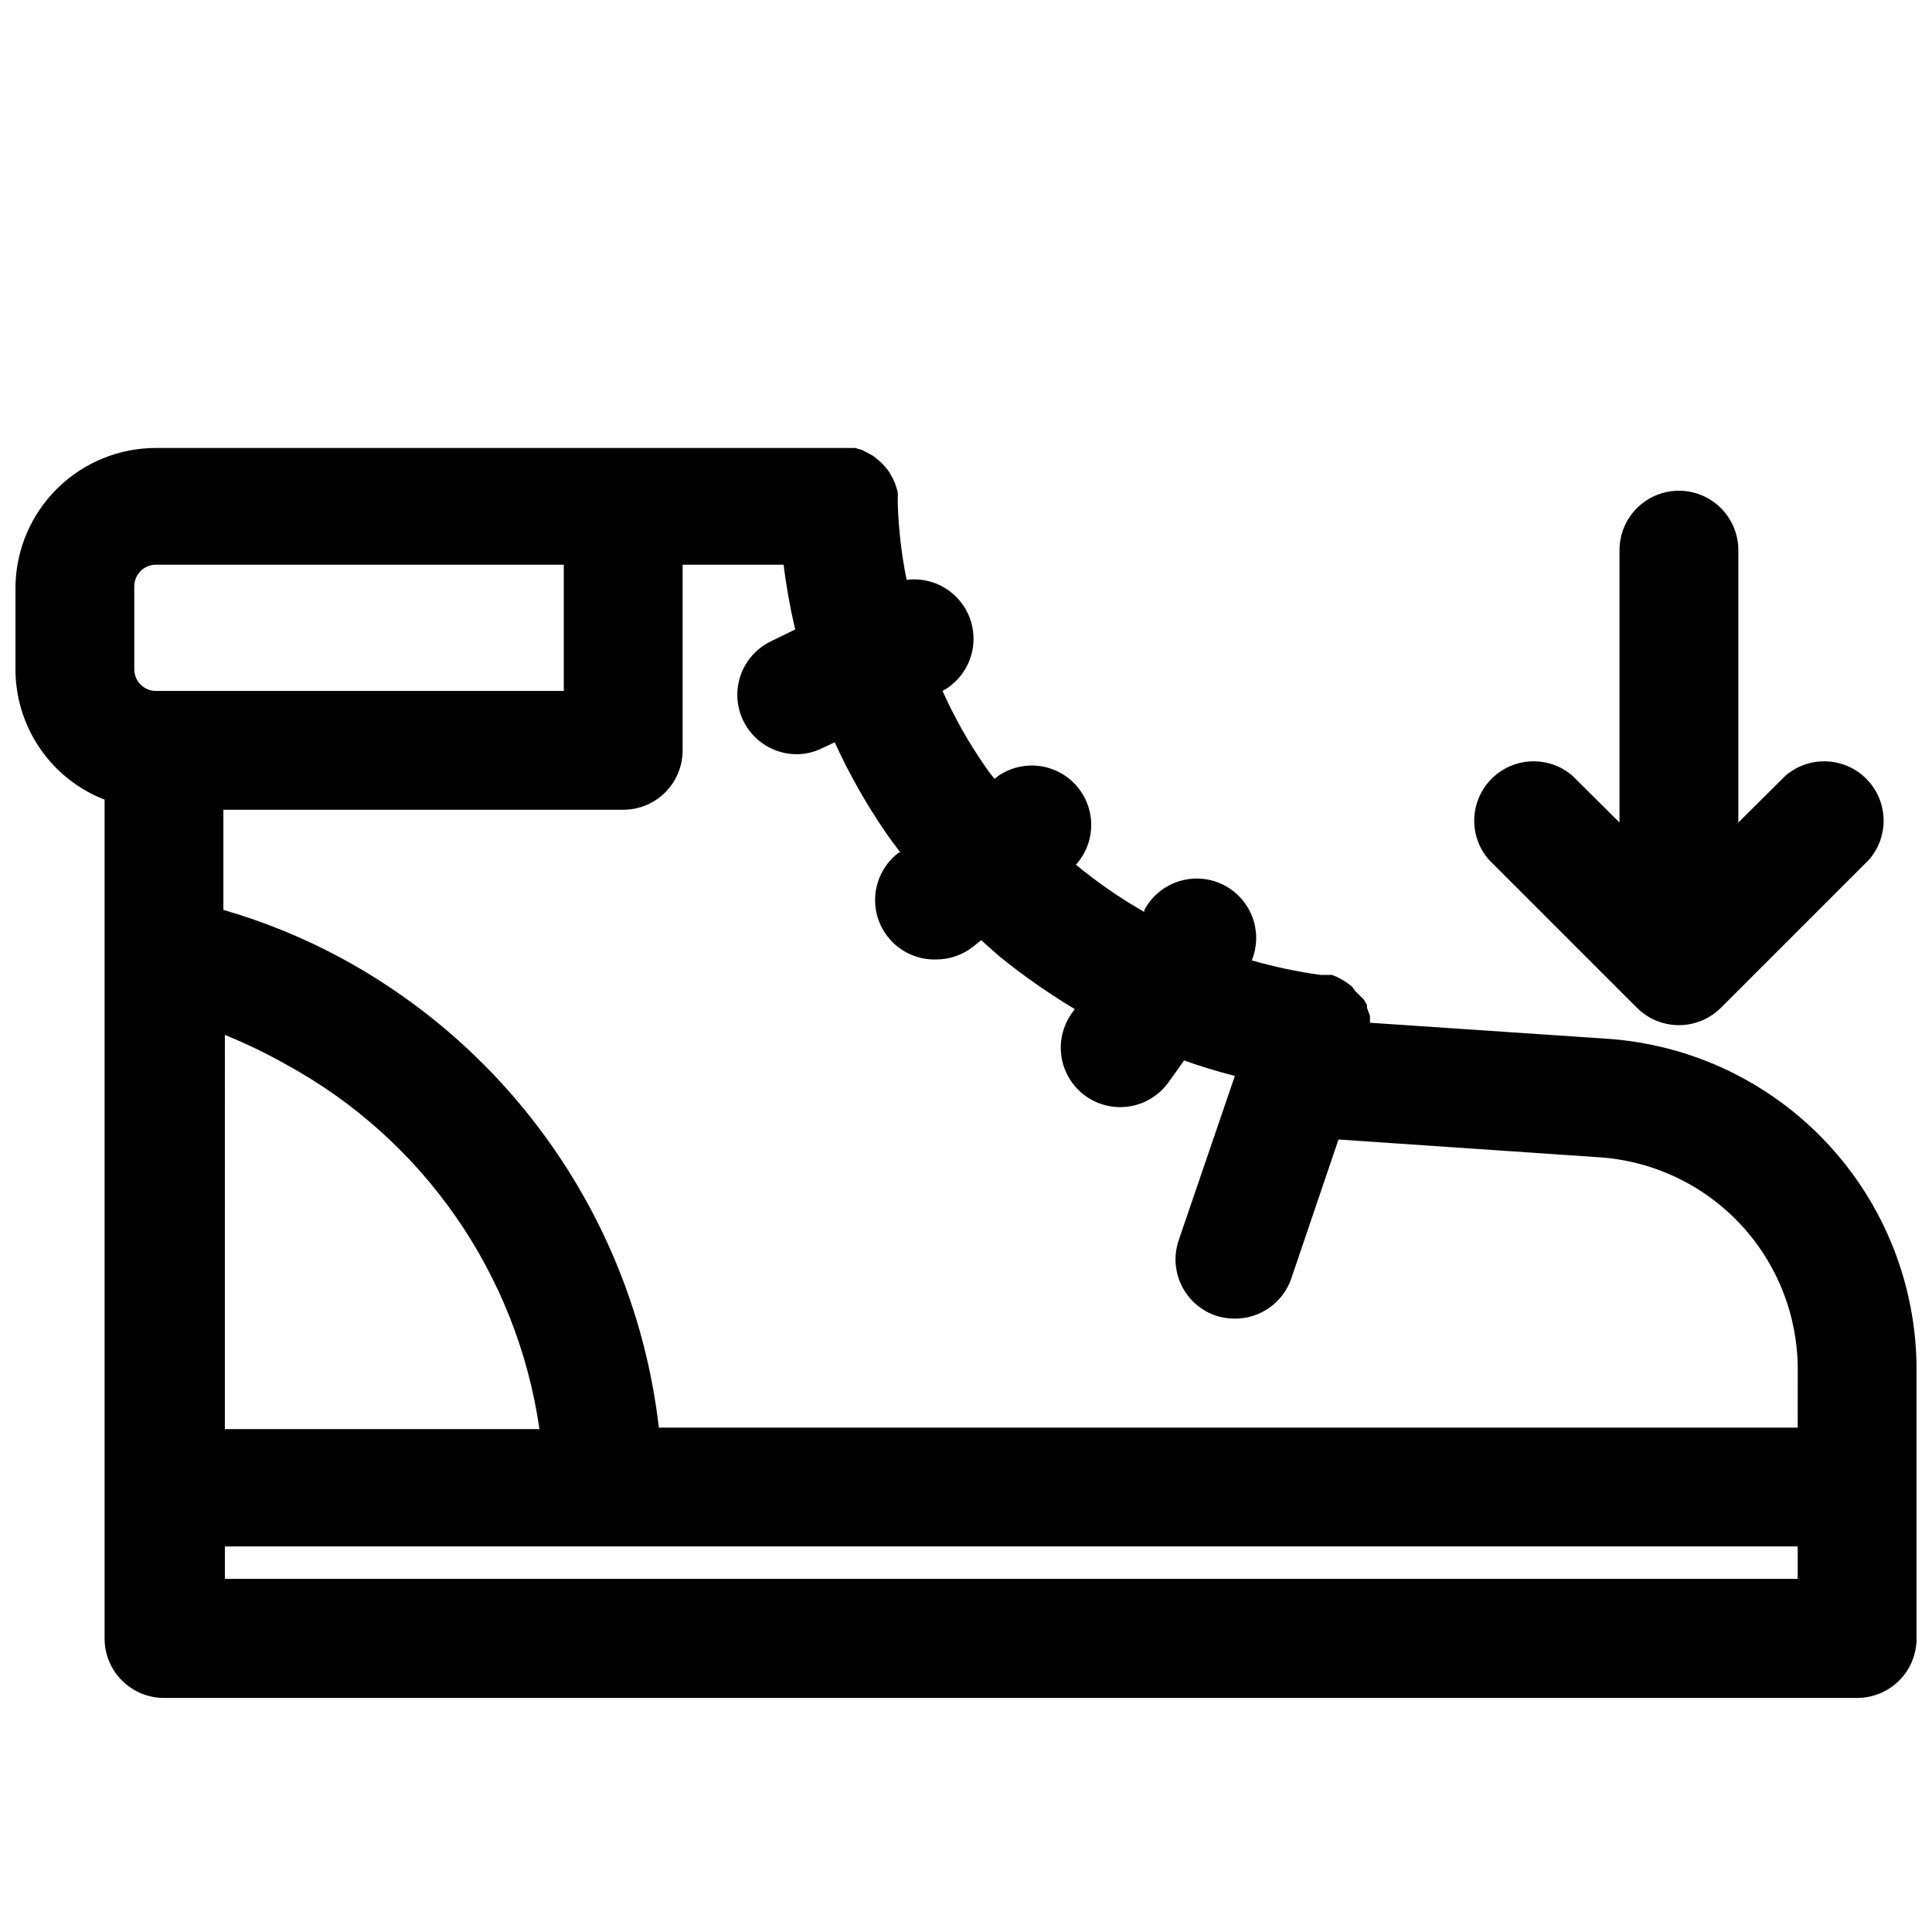
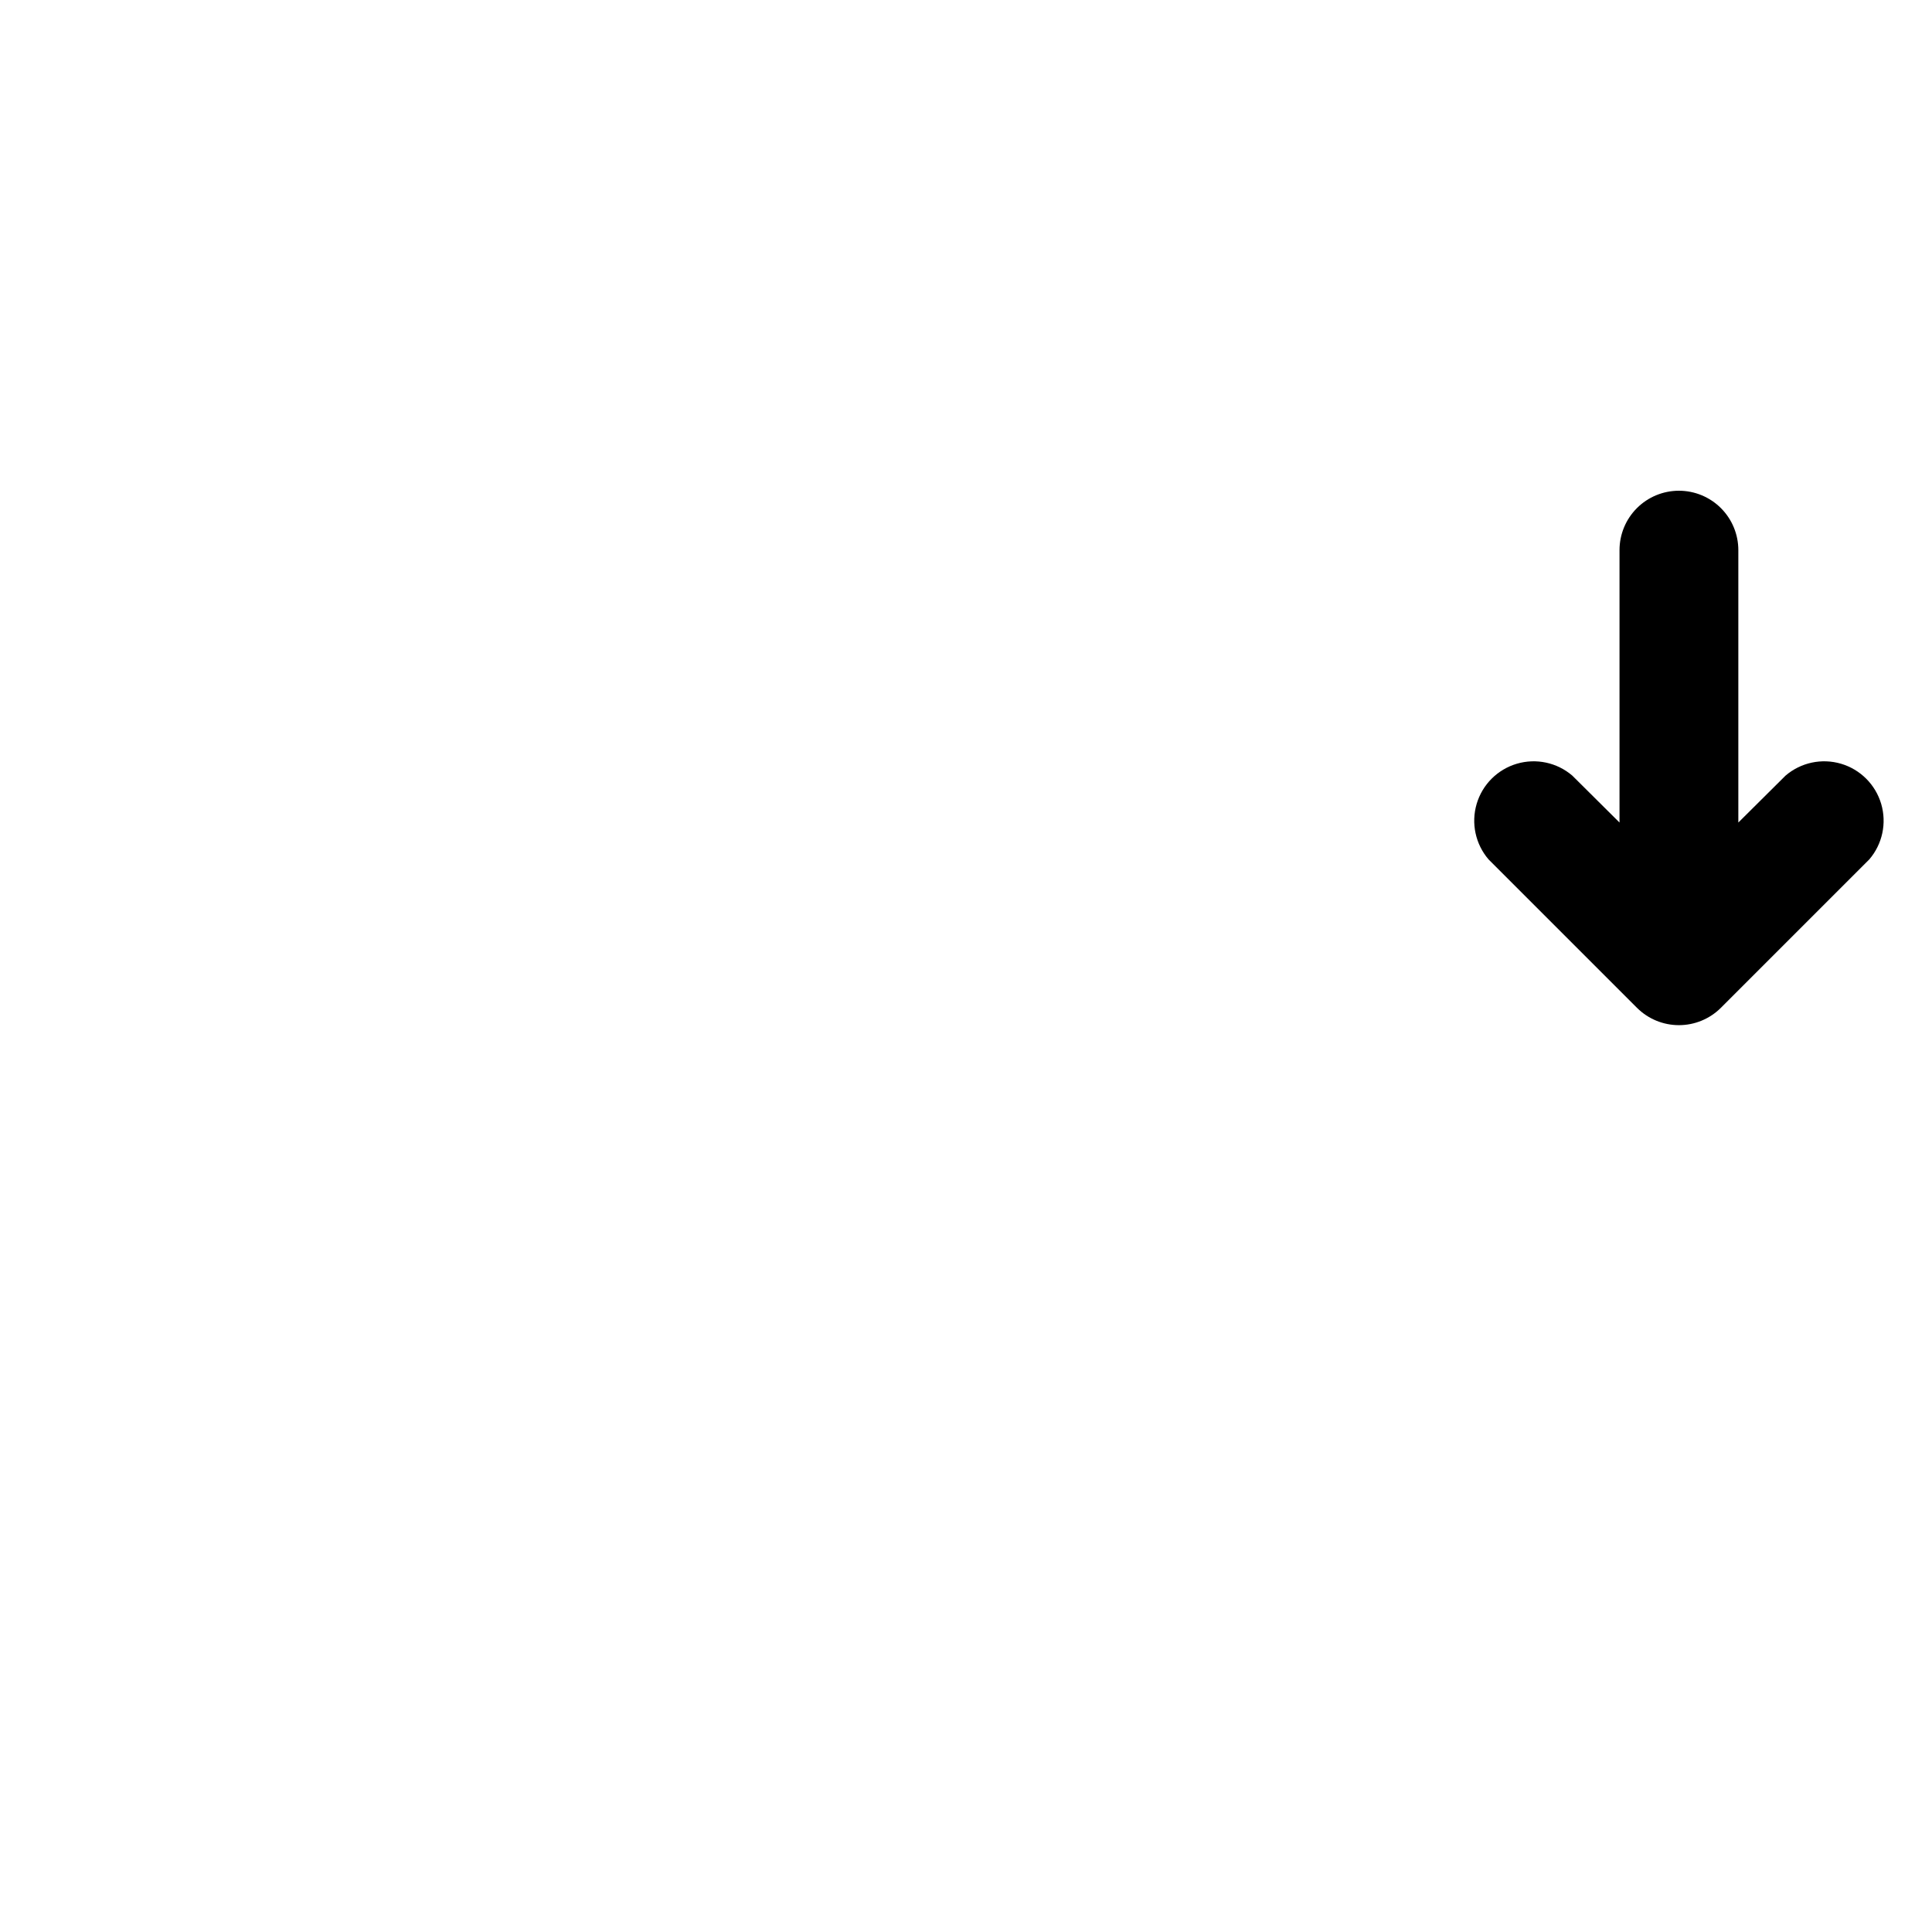
<svg xmlns="http://www.w3.org/2000/svg" width="800px" height="800px" version="1.1" viewBox="144 144 512 512">
  <defs>
    <clipPath id="a">
-       <path d="m148.09 262h503.81v332h-503.81z" />
-     </clipPath>
+       </clipPath>
  </defs>
  <g clip-path="url(#a)">
-     <path d="m570.04 419.29-62.977-4.25v-1.812l-0.789-2.125c-0.031-0.262-0.031-0.523 0-0.785l-0.945-1.574-0.941-0.867-1.258-1.258-0.789-1.105c-1.582-1.359-3.394-2.426-5.356-3.148h-2.992 0.004c-6.176-0.844-12.277-2.133-18.266-3.856 2.055-5.039 1.363-10.777-1.828-15.18-3.191-4.406-8.43-6.852-13.855-6.469-5.426 0.383-10.27 3.535-12.812 8.344v0.473c-6.379-3.652-12.434-7.84-18.105-12.516 3.461-3.84 4.82-9.129 3.633-14.156-1.184-5.031-4.762-9.156-9.57-11.047-4.809-1.887-10.238-1.293-14.531 1.586l-1.102 0.867c-0.875-1.027-1.691-2.106-2.438-3.231-4.402-6.32-8.195-13.039-11.336-20.07 4.328-2.363 7.305-6.617 8.035-11.492 0.727-4.879-0.871-9.816-4.316-13.344-3.449-3.523-8.352-5.231-13.246-4.606-1.348-6.695-2.137-13.488-2.359-20.312 0.035-0.445 0.035-0.891 0-1.336 0.043-0.523 0.043-1.051 0-1.574-0.113-0.539-0.27-1.066-0.473-1.574-0.109-0.465-0.27-0.91-0.473-1.34-0.258-0.566-0.547-1.117-0.867-1.652-0.152-0.332-0.34-0.648-0.551-0.945-0.402-0.586-0.852-1.137-1.34-1.652-0.188-0.23-0.398-0.441-0.629-0.633-0.512-0.512-1.066-0.984-1.652-1.414l-0.629-0.473-1.891-1.023-0.867-0.473-1.891-0.551h-185.15c-9.805-0.043-19.234 3.785-26.234 10.656-7.004 6.867-11.012 16.219-11.156 26.027v21.883c-0.02 7.484 2.227 14.797 6.441 20.977 4.215 6.184 10.203 10.945 17.176 13.66v222.31c0 4.176 1.656 8.18 4.609 11.133 2.953 2.949 6.957 4.609 11.133 4.609h448.71c4.176 0 8.18-1.66 11.133-4.609 2.953-2.953 4.609-6.957 4.609-11.133v-71.402c-0.047-22.238-8.52-43.633-23.707-59.875-15.191-16.246-35.973-26.129-58.16-27.66zm-384.71-92.18c-1.539 0-3.012-0.617-4.09-1.711-1.082-1.098-1.676-2.578-1.656-4.117v-21.883c0-3.144 2.523-5.703 5.668-5.746h108.16v33.457zm18.262 91.156c5.602 2.262 11.043 4.891 16.297 7.871 36.328 19.828 61.184 55.621 67.07 96.59h-83.367zm416.82 144.14h-416.82v-8.582h416.82zm0-40.07h-301.81c-6.07-52.621-37.379-98.992-83.914-124.3-10.004-5.422-20.562-9.75-31.488-12.91v-26.531h105.96c4.176 0 8.18-1.656 11.133-4.609 2.953-2.953 4.609-6.957 4.609-11.133v-49.199h26.766c0.703 5.773 1.73 11.5 3.07 17.16l-6.453 3.148c-3.758 1.816-6.641 5.055-8.012 8.992-1.375 3.941-1.125 8.27 0.688 12.027 1.289 2.664 3.301 4.91 5.809 6.484 2.504 1.574 5.402 2.41 8.363 2.41 2.379-0.004 4.727-0.57 6.848-1.652l3.227-1.496c3.852 8.438 8.438 16.527 13.699 24.168 1.18 1.73 2.519 3.387 3.699 5.039h-0.395v-0.004c-3.594 2.695-5.867 6.793-6.25 11.27-0.383 4.477 1.168 8.898 4.258 12.16 3.086 3.262 7.422 5.047 11.91 4.91 3.578 0 7.051-1.223 9.84-3.461l2.047-1.652 4.879 4.328h0.004c6.305 5.102 12.961 9.758 19.914 13.934l-0.789 1.102h0.004c-3.262 4.582-3.832 10.559-1.492 15.676 2.34 5.117 7.231 8.602 12.832 9.133 5.602 0.535 11.059-1.961 14.324-6.547l4.094-5.746c4.41 1.574 8.895 2.914 13.461 4.094l-14.879 43.531c-1.352 3.957-1.074 8.289 0.773 12.039 1.844 3.75 5.106 6.613 9.066 7.957 1.625 0.535 3.328 0.801 5.039 0.785 3.289 0.016 6.5-1 9.184-2.906 2.684-1.906 4.703-4.606 5.769-7.719l12.516-36.84 69.273 4.723h0.004c14.215 0.992 27.527 7.336 37.254 17.75 9.727 10.414 15.148 24.125 15.172 38.375z" />
-   </g>
+     </g>
  <path d="m588.93 274.05c-4.176 0-8.18 1.656-11.133 4.609s-4.609 6.957-4.609 11.133v72.188l-12.516-12.438c-4.055-3.473-9.59-4.652-14.707-3.141-5.117 1.516-9.121 5.516-10.633 10.633s-0.332 10.652 3.141 14.707l39.359 39.359c2.949 2.934 6.941 4.578 11.098 4.578 4.16 0 8.152-1.645 11.102-4.578l39.359-39.359c3.473-4.055 4.652-9.59 3.141-14.707-1.516-5.117-5.516-9.117-10.633-10.633-5.117-1.512-10.652-0.332-14.707 3.141l-12.516 12.438v-72.188c0-4.176-1.66-8.18-4.613-11.133s-6.957-4.609-11.133-4.609z" />
</svg>